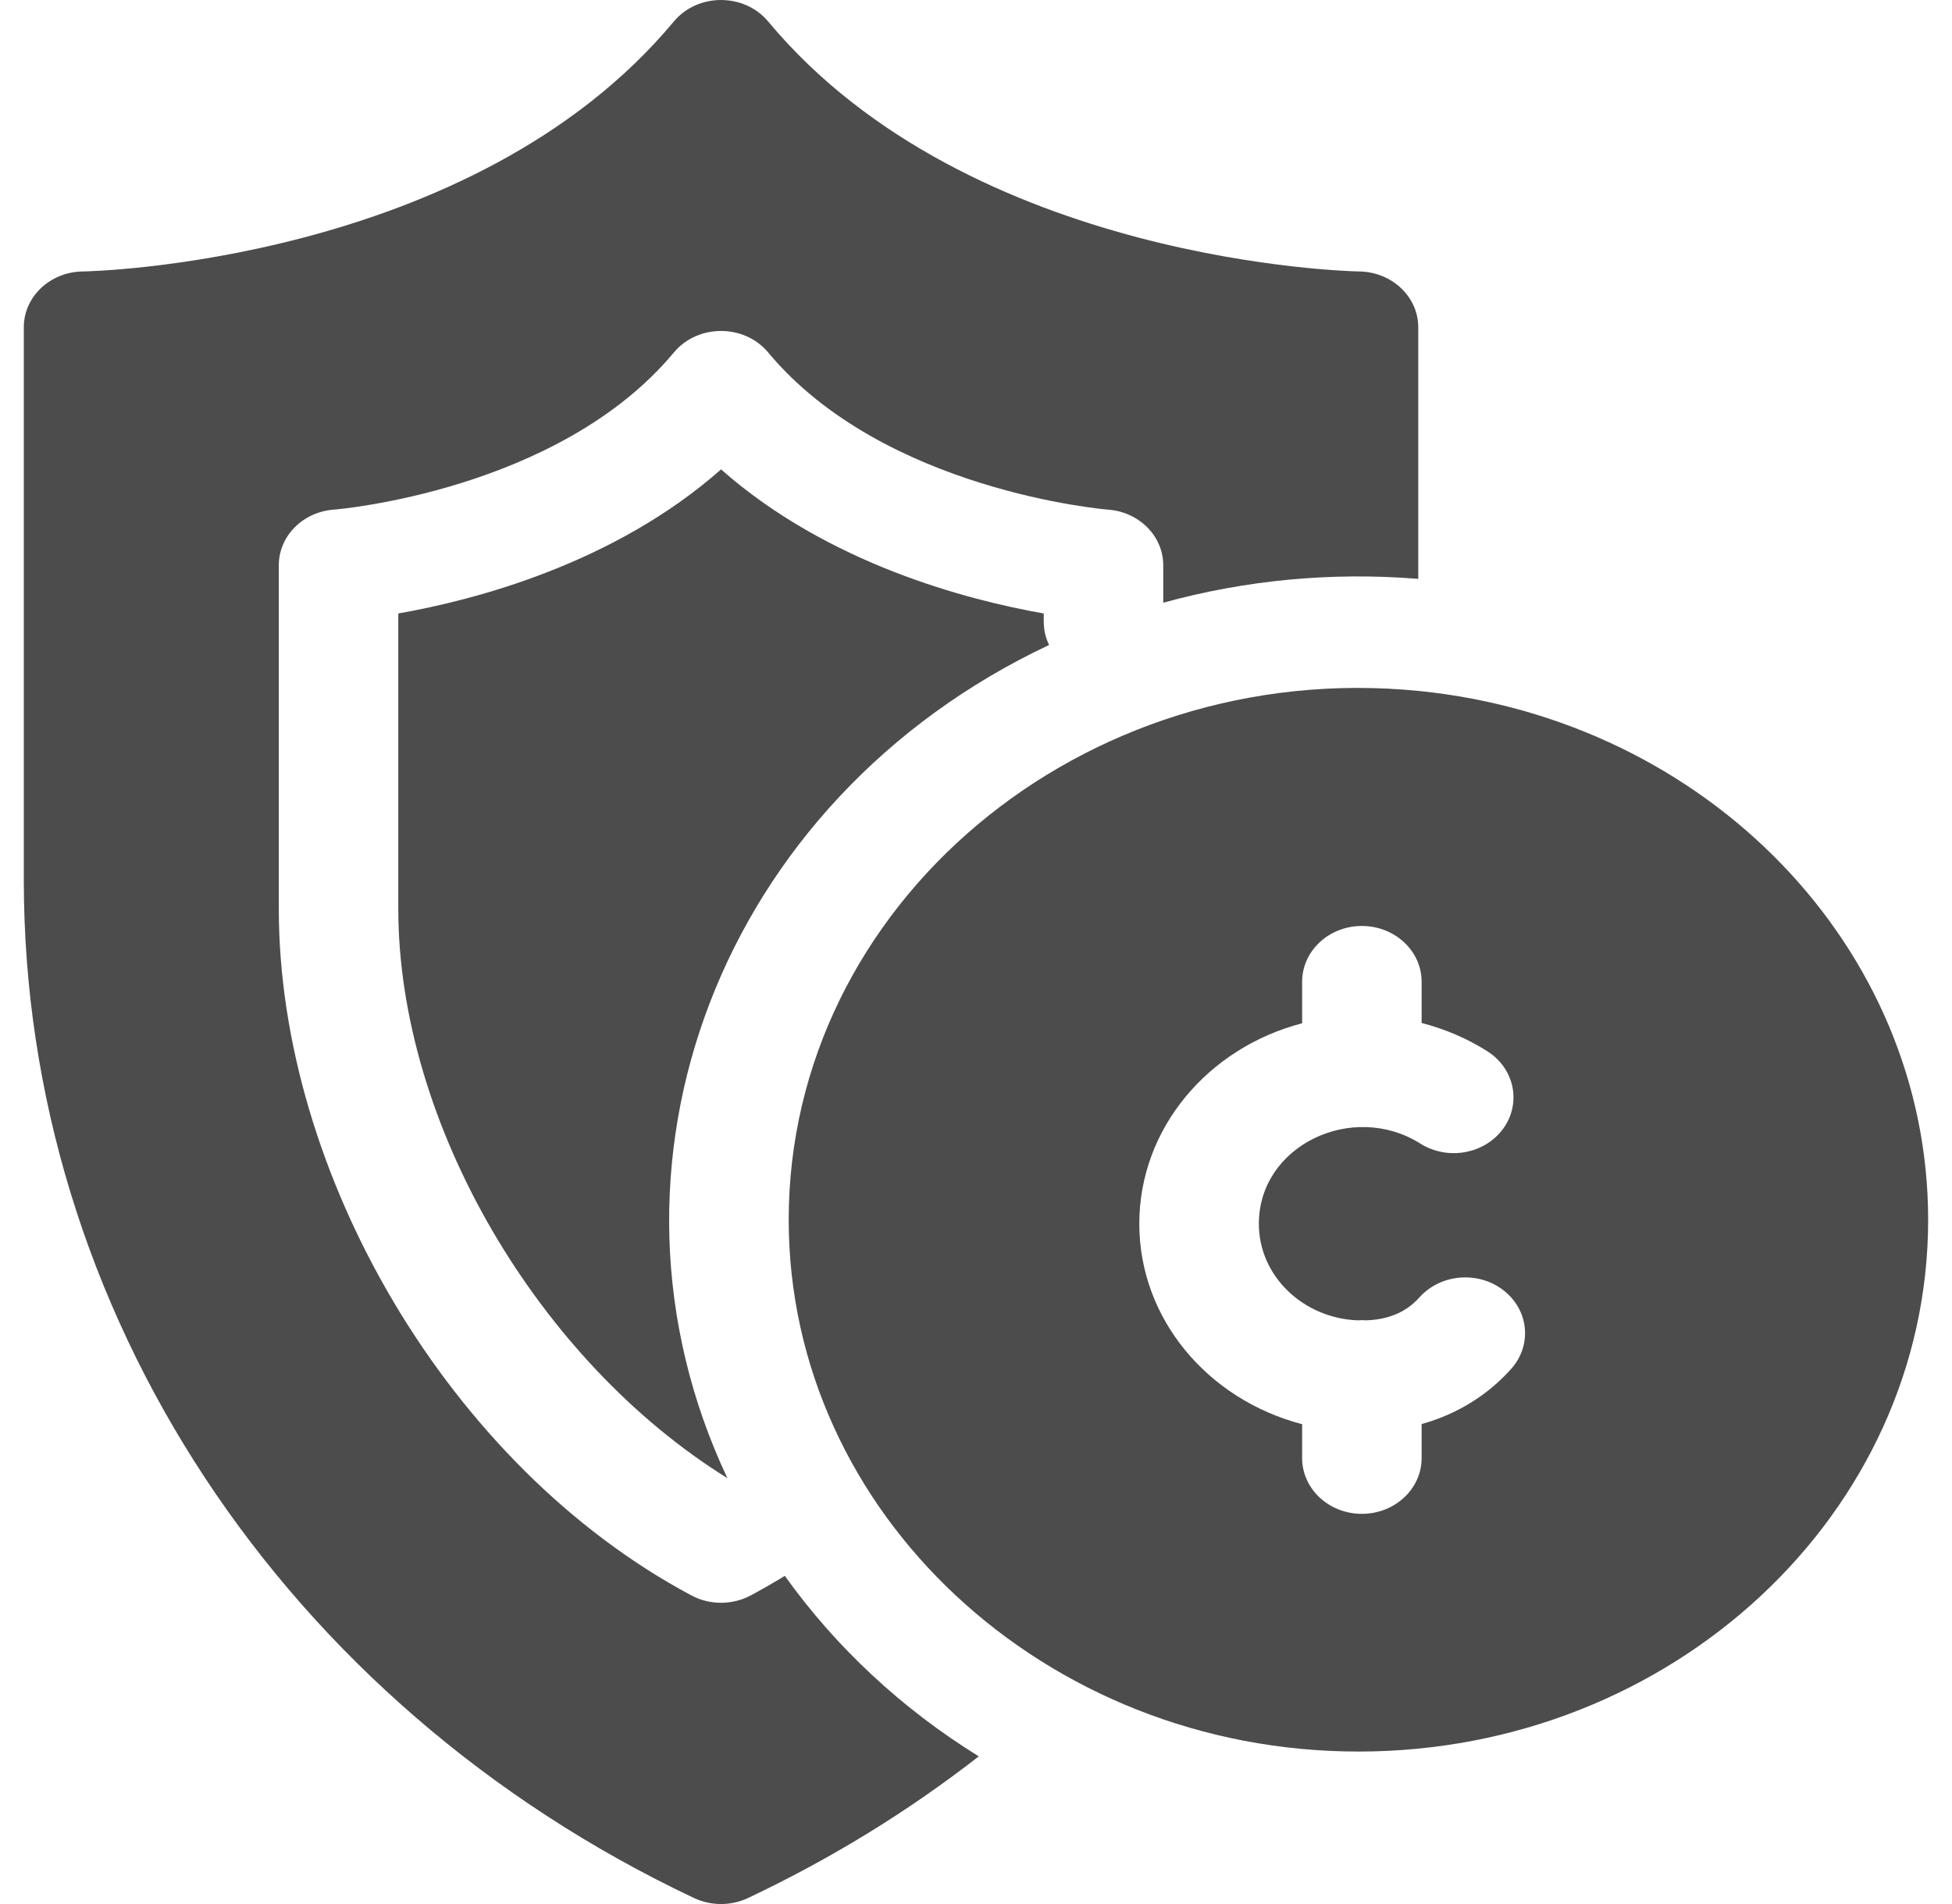
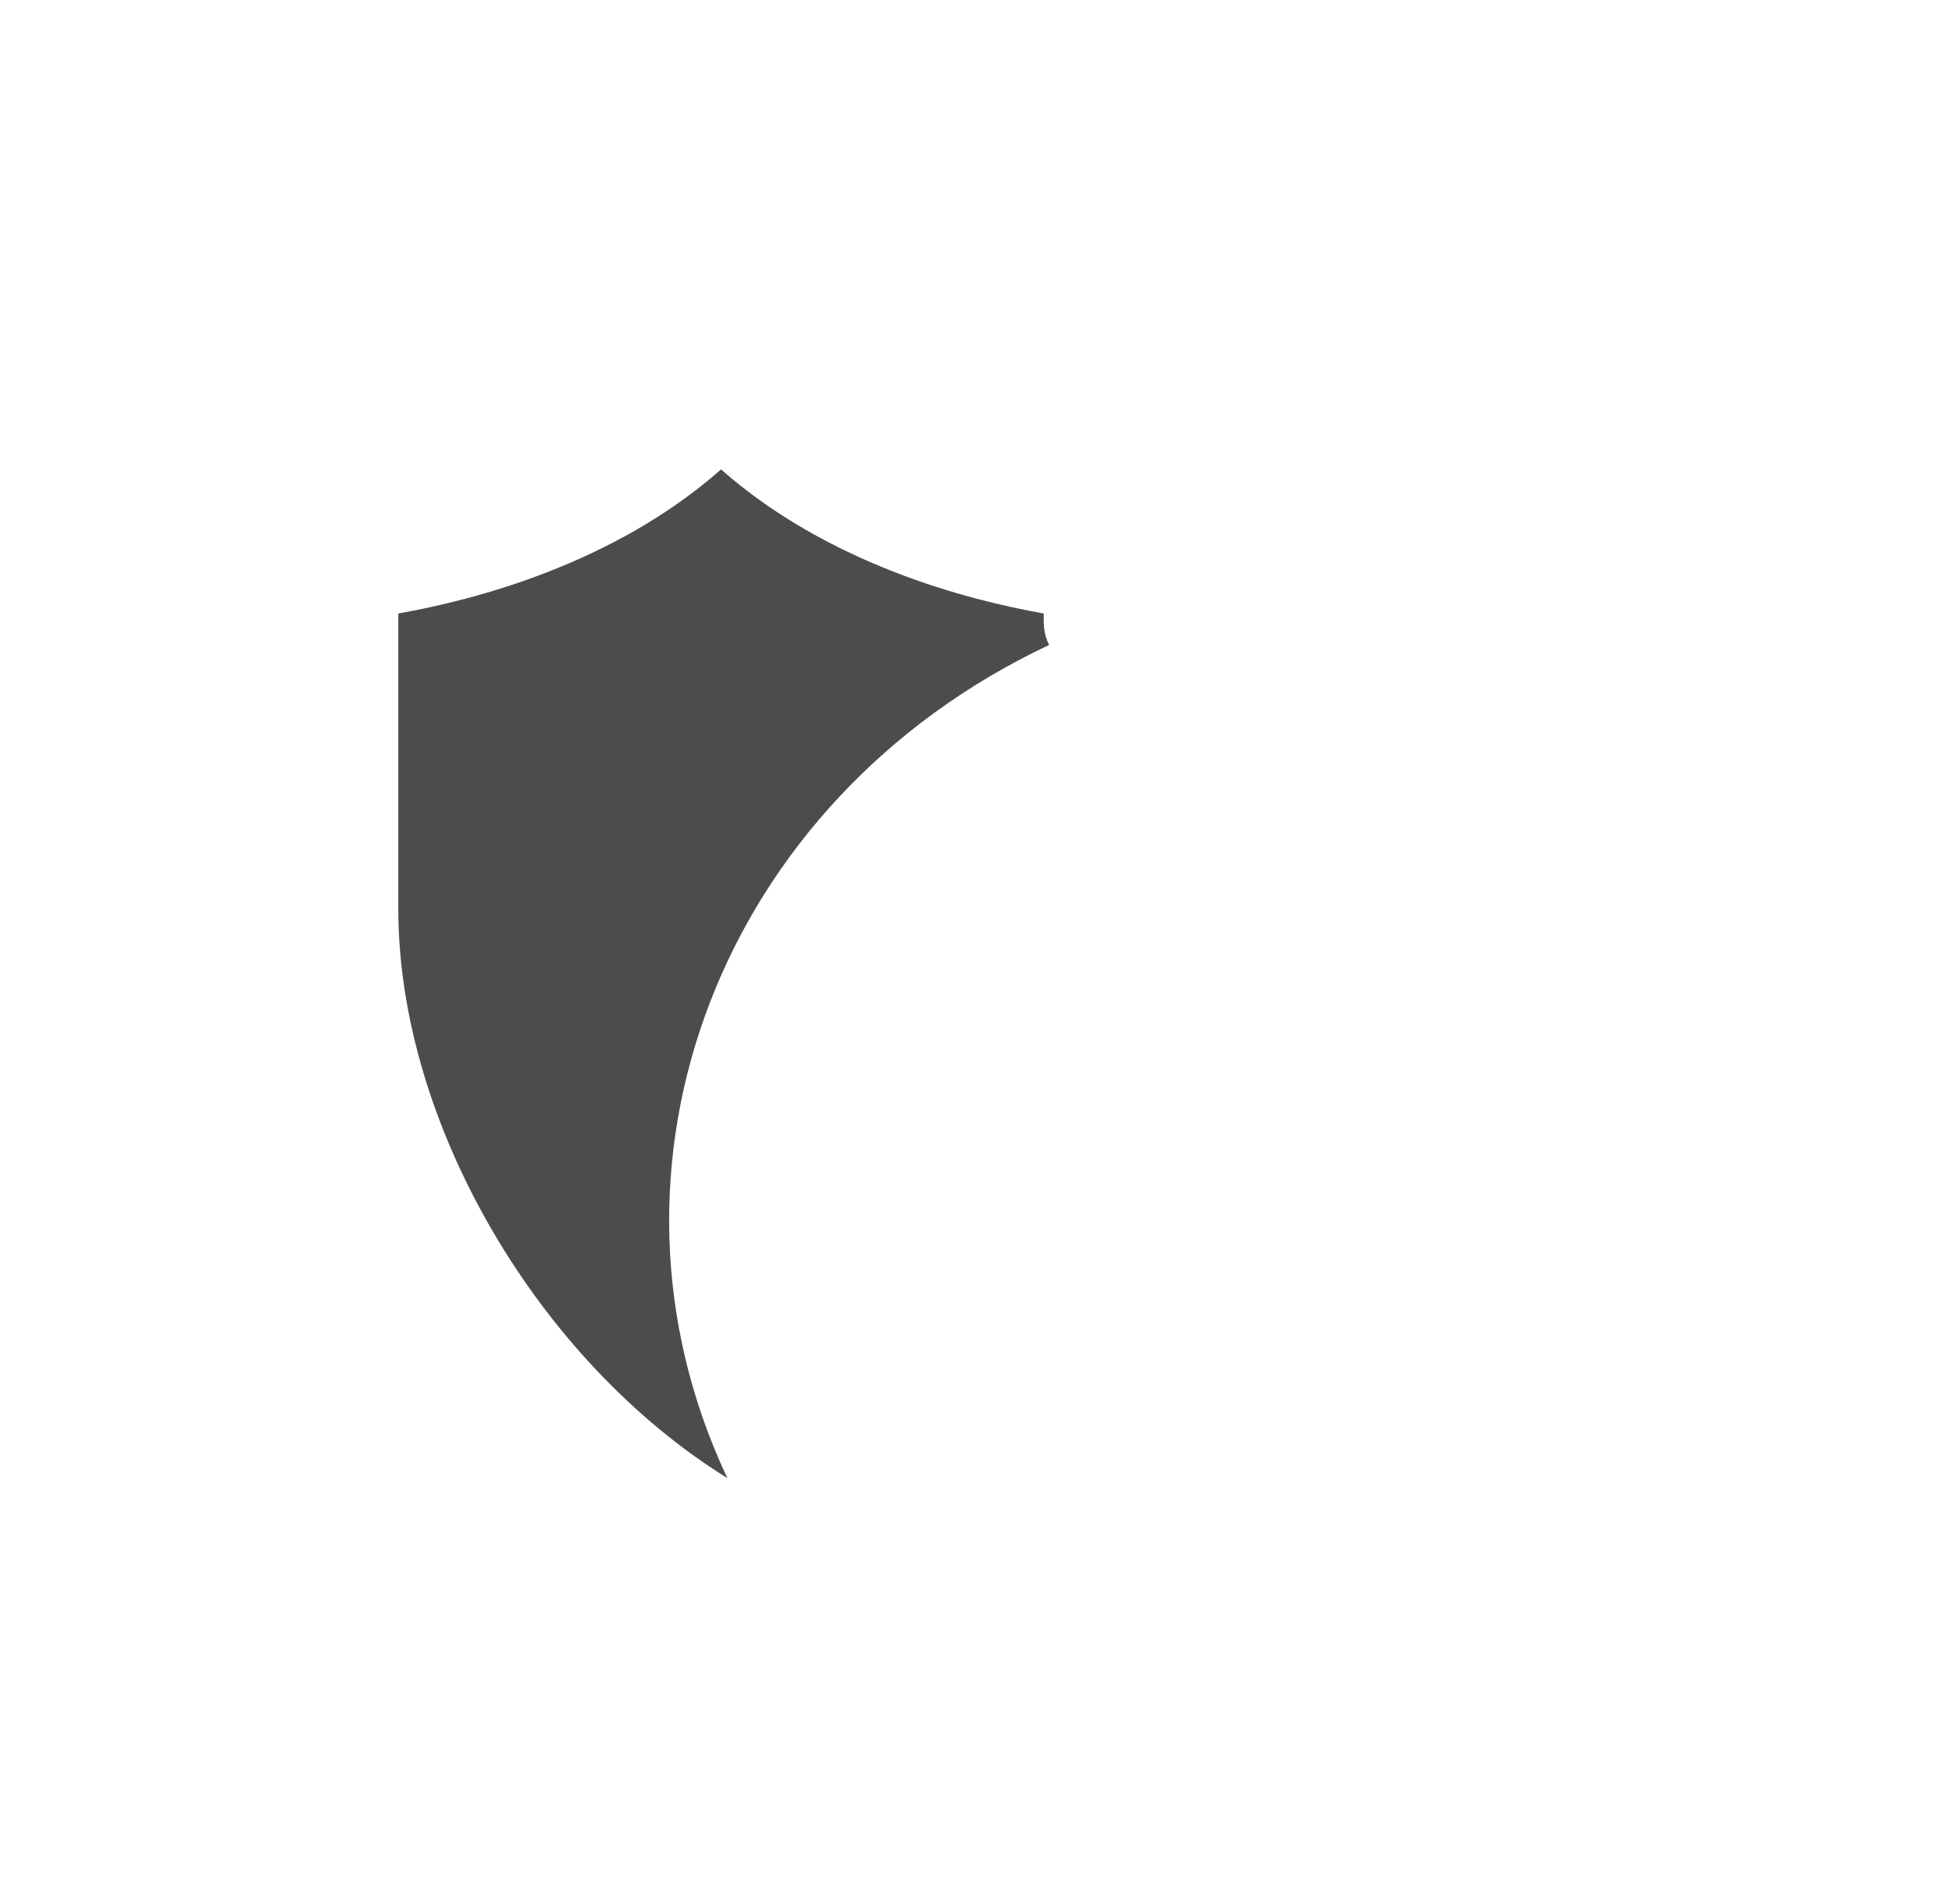
<svg xmlns="http://www.w3.org/2000/svg" width="41" height="40" viewBox="0 0 41 40" fill="none">
  <path d="M22.035 13.55C21.908 13.288 21.923 13.093 21.923 12.888C20.323 12.607 17.392 11.846 15.145 9.861C12.897 11.846 9.966 12.607 8.366 12.888V19.093C8.366 23.609 11.316 28.596 15.278 31.053C15.232 31.074 15.321 31.026 15.278 31.053C12.193 24.513 15.124 16.805 22.035 13.55Z" fill="#4D4C4C" />
-   <path d="M16.484 33.106C16.246 33.252 16.005 33.39 15.768 33.517C15.382 33.723 14.908 33.723 14.522 33.517C9.431 30.802 5.856 24.653 5.856 19.094V11.875C5.856 11.262 6.361 10.753 7.015 10.706C7.059 10.703 11.728 10.317 14.154 7.405C14.655 6.803 15.633 6.802 16.135 7.405C18.561 10.317 23.23 10.703 23.277 10.707C23.928 10.756 24.433 11.264 24.433 11.875V12.662C26.133 12.193 27.943 12.011 29.789 12.161V6.875C29.789 6.233 29.234 5.711 28.547 5.703C28.466 5.702 20.381 5.549 16.135 0.452C15.633 -0.15 14.656 -0.151 14.153 0.452C9.907 5.549 1.823 5.702 1.743 5.703C1.055 5.709 0.5 6.232 0.5 6.875V18.49C0.5 27.518 5.937 35.79 14.577 39.874C14.934 40.042 15.355 40.042 15.711 39.874C17.454 39.05 19.075 38.054 20.558 36.898C18.945 35.9 17.558 34.608 16.484 33.106Z" fill="#4D4C4C" />
-   <path d="M29.805 14.516C22.716 13.81 16.566 19.021 16.566 25.625C16.566 31.787 21.945 36.797 28.533 36.797C35.131 36.797 40.499 31.785 40.499 25.625C40.499 19.914 35.867 15.126 29.805 14.516ZM31.74 28.759C31.244 29.314 30.602 29.71 29.86 29.917V30.631C29.86 31.279 29.298 31.803 28.605 31.803C27.912 31.803 27.35 31.279 27.35 30.631V29.92C25.366 29.401 23.93 27.706 23.93 25.709C23.93 23.711 25.368 22.014 27.35 21.497V20.625C27.35 19.978 27.912 19.453 28.605 19.453C29.298 19.453 29.86 19.978 29.86 20.625V21.491C30.347 21.616 30.811 21.814 31.236 22.082C31.811 22.444 31.962 23.172 31.575 23.709C31.187 24.245 30.407 24.387 29.832 24.024C28.41 23.129 26.441 24.063 26.441 25.709C26.441 26.815 27.381 27.695 28.517 27.738C28.609 27.732 28.608 27.733 28.687 27.738C29.145 27.724 29.526 27.578 29.814 27.256C30.259 26.759 31.051 26.694 31.582 27.109C32.114 27.524 32.185 28.263 31.74 28.759Z" fill="#4D4C4C" />
</svg>